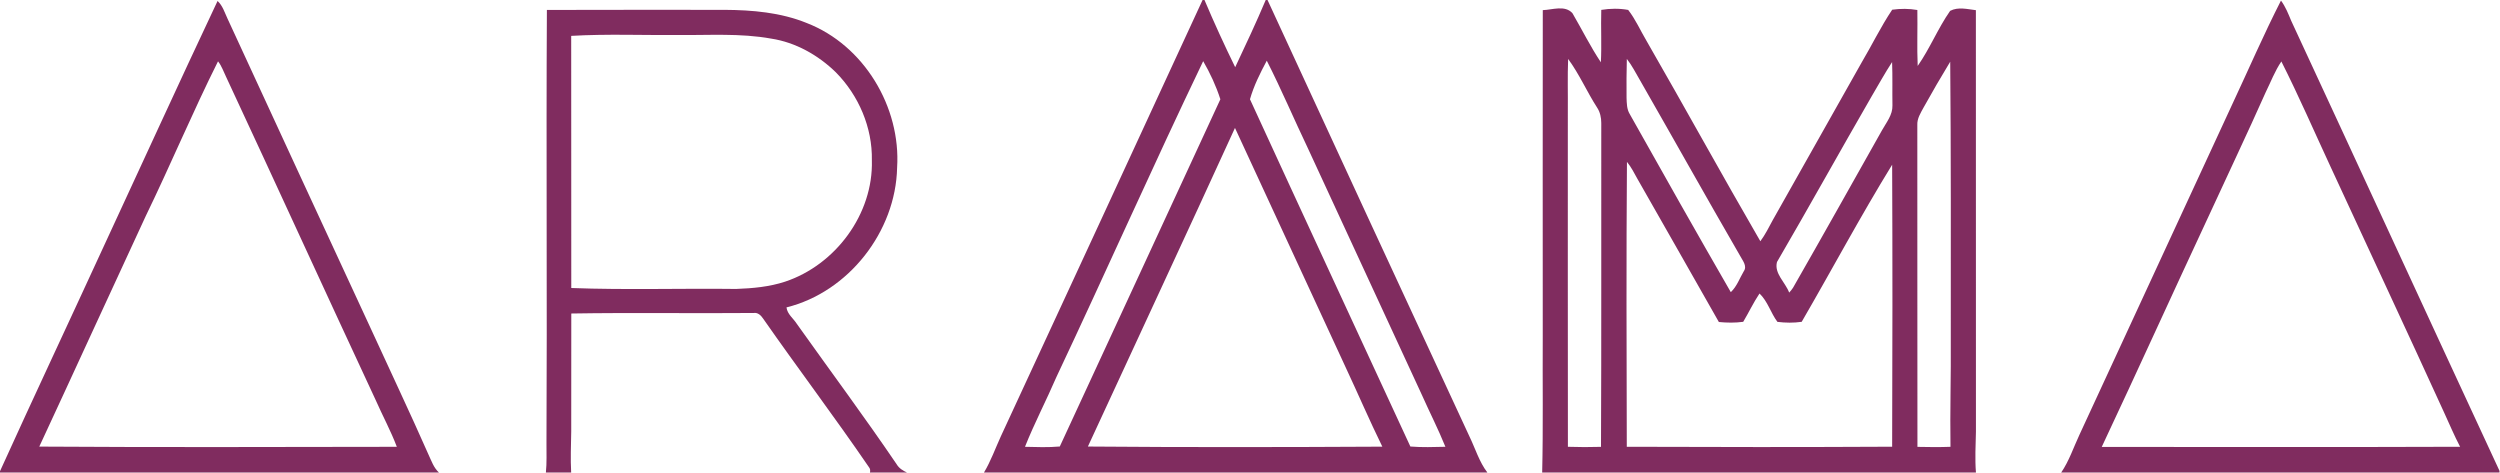
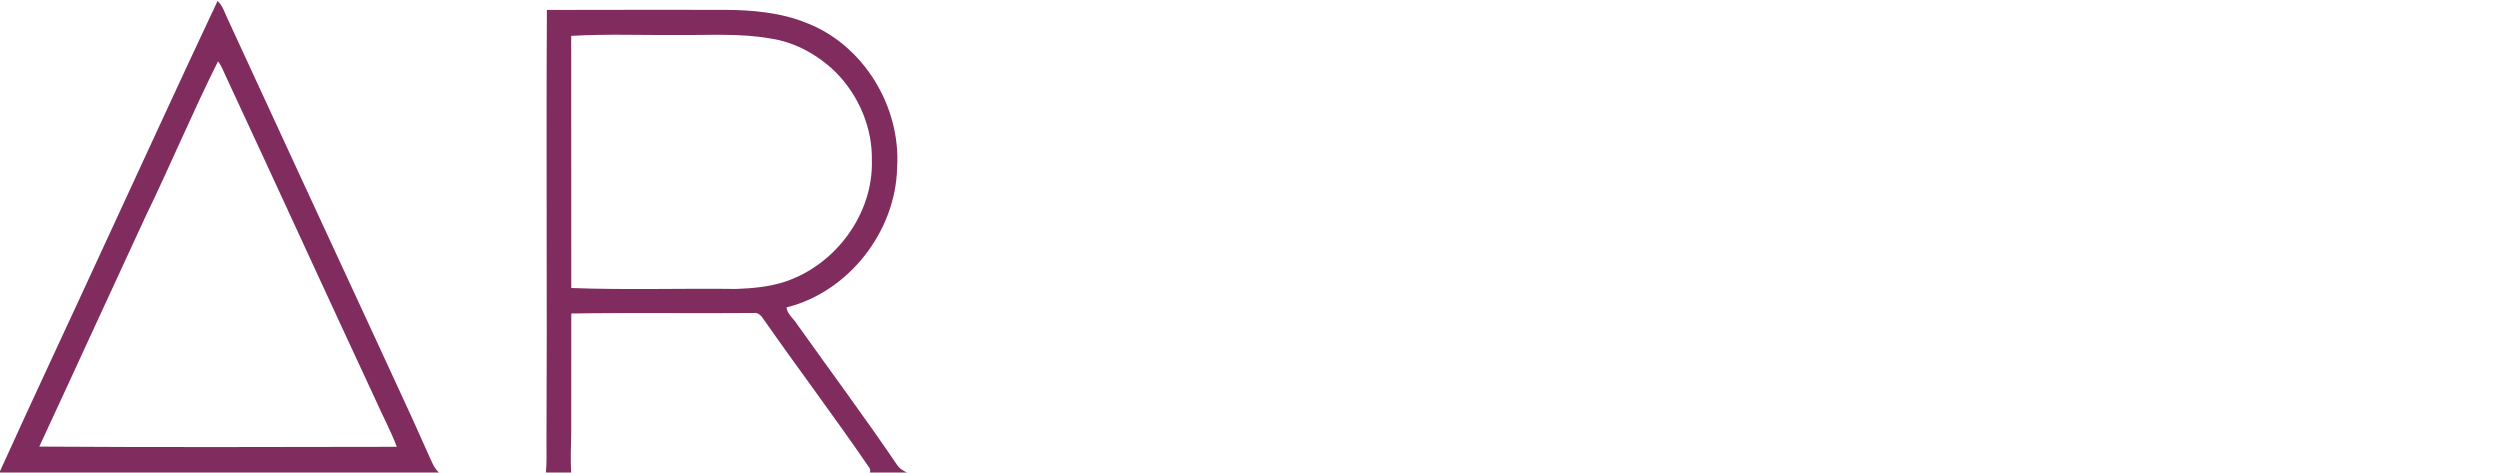
<svg xmlns="http://www.w3.org/2000/svg" width="1707" height="323" viewBox="0 0 1707 323" fill="none">
  <g clip-path="url(#clip0_1021_2056)">
-     <path d="M821.12 0H822.427C828.973 15.493 836 30.773 843.387 45.893C850.547 30.693 857.707 15.48 864.24 0H865.467C911.28 99.36 957.2 198.667 1003.28 297.893C1007.31 306.16 1009.97 315.307 1015.59 322.667H671.84C676.547 314.827 679.6 306.187 683.387 297.907C729.347 198.627 775.333 99.36 821.12 0ZM821.533 41.76C787.253 113.187 755.173 185.653 721.373 257.307C714.467 273.347 706.32 288.827 699.853 305.08C707.773 305.267 715.707 305.573 723.627 304.867C760.133 225.827 796.827 146.853 833.267 67.787C830.347 58.693 826.307 50.013 821.533 41.76ZM853.48 67.773C889.8 146.893 926.493 225.853 963 304.88C970.947 305.533 978.947 305.253 986.92 305.067C982.013 292.96 976.053 281.32 970.747 269.4C944.827 213.44 918.987 157.453 893.133 101.467C883.6 81.52 874.973 61.147 864.96 41.44C860.453 49.88 856.12 58.52 853.48 67.773ZM843.24 87.347C810.053 160 776.28 232.387 742.813 304.893C809.827 305.453 876.84 305.333 943.853 304.973C935.067 287.053 927.187 268.68 918.72 250.613C893.533 196.2 868.347 141.787 843.24 87.347Z" fill="#802C5F" />
    <path d="M148.547 0.68C152.027 3.84 153.333 8.453 155.28 12.573C187.747 83.133 220.453 153.6 253.067 224.107C266.213 252.827 279.773 281.373 292.52 310.267C294.573 314.587 296.08 319.373 299.747 322.667H0V321.733C23.027 270.987 46.76 220.56 70.04 169.92C96.227 113.507 122 56.92 148.547 0.68ZM148.867 41.88C131.48 76.667 116.467 112.573 99.493 147.56C75.16 199.96 51.187 252.547 26.827 304.933C108.2 305.48 189.587 305.2 270.96 305.08C266.787 294.067 261.147 283.707 256.413 272.947C222.187 199.52 188.56 125.813 154.333 52.387C152.587 48.84 151.36 44.987 148.867 41.88Z" fill="#802C5F" />
-     <path d="M1524.27 71.027C1535.31 47.48 1545.63 23.56 1557.45 0.4C1560.55 4.573 1562.45 9.4 1564.41 14.147C1611.95 116.56 1659.11 219.133 1706.67 321.52V322.667H1407.37C1412.75 314.787 1415.77 305.613 1419.77 297.027C1454.48 221.64 1489.56 146.413 1524.27 71.027ZM1546.99 63.053C1534.33 91.507 1520.92 119.613 1507.92 147.907C1483.48 200.253 1459.65 252.893 1435.07 305.16C1516.63 305.187 1598.2 305.36 1679.76 305.053C1675.77 297.467 1672.47 289.547 1668.88 281.773C1643.31 225.68 1617.11 169.88 1591.32 113.88C1580.17 89.88 1569.64 65.587 1557.71 41.96C1553.27 48.507 1550.48 56 1546.99 63.053Z" fill="#802C5F" />
-     <path d="M1053.41 6.92C1060.01 6.72 1068.53 3.293 1073.67 9.027C1080.17 20.16 1085.91 31.787 1093.08 42.547C1093.68 30.613 1093 18.667 1093.35 6.747C1099.44 5.76 1105.64 5.667 1111.72 6.773C1116.76 13.24 1120.03 20.787 1124.19 27.8C1150.39 73.28 1175.63 119.32 1201.97 164.72C1205.28 160.227 1207.79 155.24 1210.41 150.333C1230.65 114.547 1250.81 78.72 1270.99 42.907C1278.12 30.893 1284.2 18.227 1292 6.627C1297.71 5.827 1303.48 5.84 1309.17 6.827C1309.39 19.56 1308.84 32.307 1309.4 45.027C1317.77 33.08 1323.21 19.347 1331.56 7.413C1337 4.533 1343.35 6.267 1349.13 6.947C1349.21 102.84 1349.15 198.747 1349.17 294.64C1348.97 303.987 1348.44 313.333 1349.17 322.667H1053C1053.73 291.573 1053.19 260.467 1053.39 229.36C1053.41 155.213 1053.29 81.067 1053.41 6.92ZM1070.72 40.253C1070.24 52.16 1070.63 64.093 1070.51 76.013C1070.55 152.36 1070.43 228.72 1070.56 305.067C1078.09 305.333 1085.63 305.333 1093.16 305.107C1093.49 231.413 1093.27 157.707 1093.35 84C1093.35 80.32 1092.57 76.573 1090.51 73.467C1083.51 62.64 1078.4 50.653 1070.72 40.253ZM1110.8 40.227C1110.55 49.053 1110.55 57.867 1110.61 66.693C1110.75 70.467 1110.73 74.493 1112.75 77.827C1135.57 118.493 1158.49 159.093 1181.79 199.48C1185.96 195.587 1187.79 190.04 1190.64 185.24C1193.21 181.64 1189.76 177.827 1188.13 174.653C1165.07 134.813 1142.61 94.613 1119.72 54.667C1116.85 49.787 1114.32 44.693 1110.8 40.227ZM1277.89 65.893C1256.2 103.453 1235.17 141.413 1213.32 178.893C1211.28 186.76 1219.08 192.827 1221.65 199.787C1222.63 198.76 1223.51 197.64 1224.29 196.453C1244.76 160.707 1264.87 124.747 1285.08 88.867C1288.04 83.56 1292.37 78.4 1292.16 71.987C1291.99 62.12 1292.31 52.24 1291.92 42.373C1286.92 50.013 1282.56 58.04 1277.89 65.893ZM1313.44 73.373C1311.43 77.12 1308.92 80.933 1309.15 85.373C1309.25 158.627 1309.08 231.88 1309.23 305.12C1316.75 305.28 1324.27 305.373 1331.79 305.08C1331.41 280.693 1332.19 256.307 1332 231.92C1332 168.653 1332.17 105.387 1331.61 42.133C1325.33 52.427 1319.31 62.853 1313.44 73.373ZM1110.88 110.52C1110.4 175.36 1110.6 240.213 1110.77 305.053C1171.17 305.293 1231.57 305.333 1291.96 305.013C1292.19 240.84 1292.24 176.653 1291.96 112.467C1270.33 147.627 1250.91 184.053 1230.2 219.733C1224.69 220.547 1219.13 220.453 1213.63 219.773C1209.01 213.64 1207.04 205.773 1201.39 200.413C1197.24 206.6 1194.07 213.347 1190.27 219.733C1184.75 220.493 1179.17 220.4 1173.64 219.867C1155.05 187.293 1136.65 154.6 1118 122.067C1115.83 118.093 1113.75 114.053 1110.88 110.52Z" fill="#802C5F" />
    <path d="M373.413 6.787C413.813 6.613 454.227 6.76 494.627 6.72C513.64 6.827 533.093 8.493 550.88 15.733C589.88 30.84 615.213 73.107 612.547 114.507C611.613 158.067 579.427 199.36 537.013 209.893C537.573 214.56 541.76 217.427 544.12 221.2C566.853 253.173 590.267 284.653 612.307 317.107C613.893 319.76 616.573 321.413 619.333 322.667H593.987C594.36 321.293 594.173 319.92 593.213 318.84C569.787 284.613 544.773 251.507 521.04 217.507C519.587 215.36 517.48 213.253 514.653 213.707C473.133 214.08 431.6 213.373 390.08 214.067C390.04 240.933 390 267.787 390.04 294.64C389.893 303.987 389.48 313.333 389.987 322.667H372.733C373.413 315.973 373.093 309.253 373.133 302.533C373.64 203.96 372.867 105.373 373.413 6.787ZM390.013 24.493C390.107 81.88 390 139.267 390.067 196.653C427.587 198.067 465.133 196.813 502.667 197.293C513.933 196.893 525.32 195.853 536.093 192.307C570.56 180.827 596.373 146.053 595.307 109.427C595.747 87.107 586.293 65.107 570.667 49.333C558.64 37.627 543.24 28.907 526.52 26.36C505.467 22.547 483.987 24.133 462.707 23.907C438.48 24.093 414.2 23.093 390.013 24.493Z" fill="#802C5F" />
  </g>
  <defs>
    <clipPath id="clip0_1021_2056">
      <rect width="1706.67" height="322.667" fill="white" />
    </clipPath>
  </defs>
</svg>